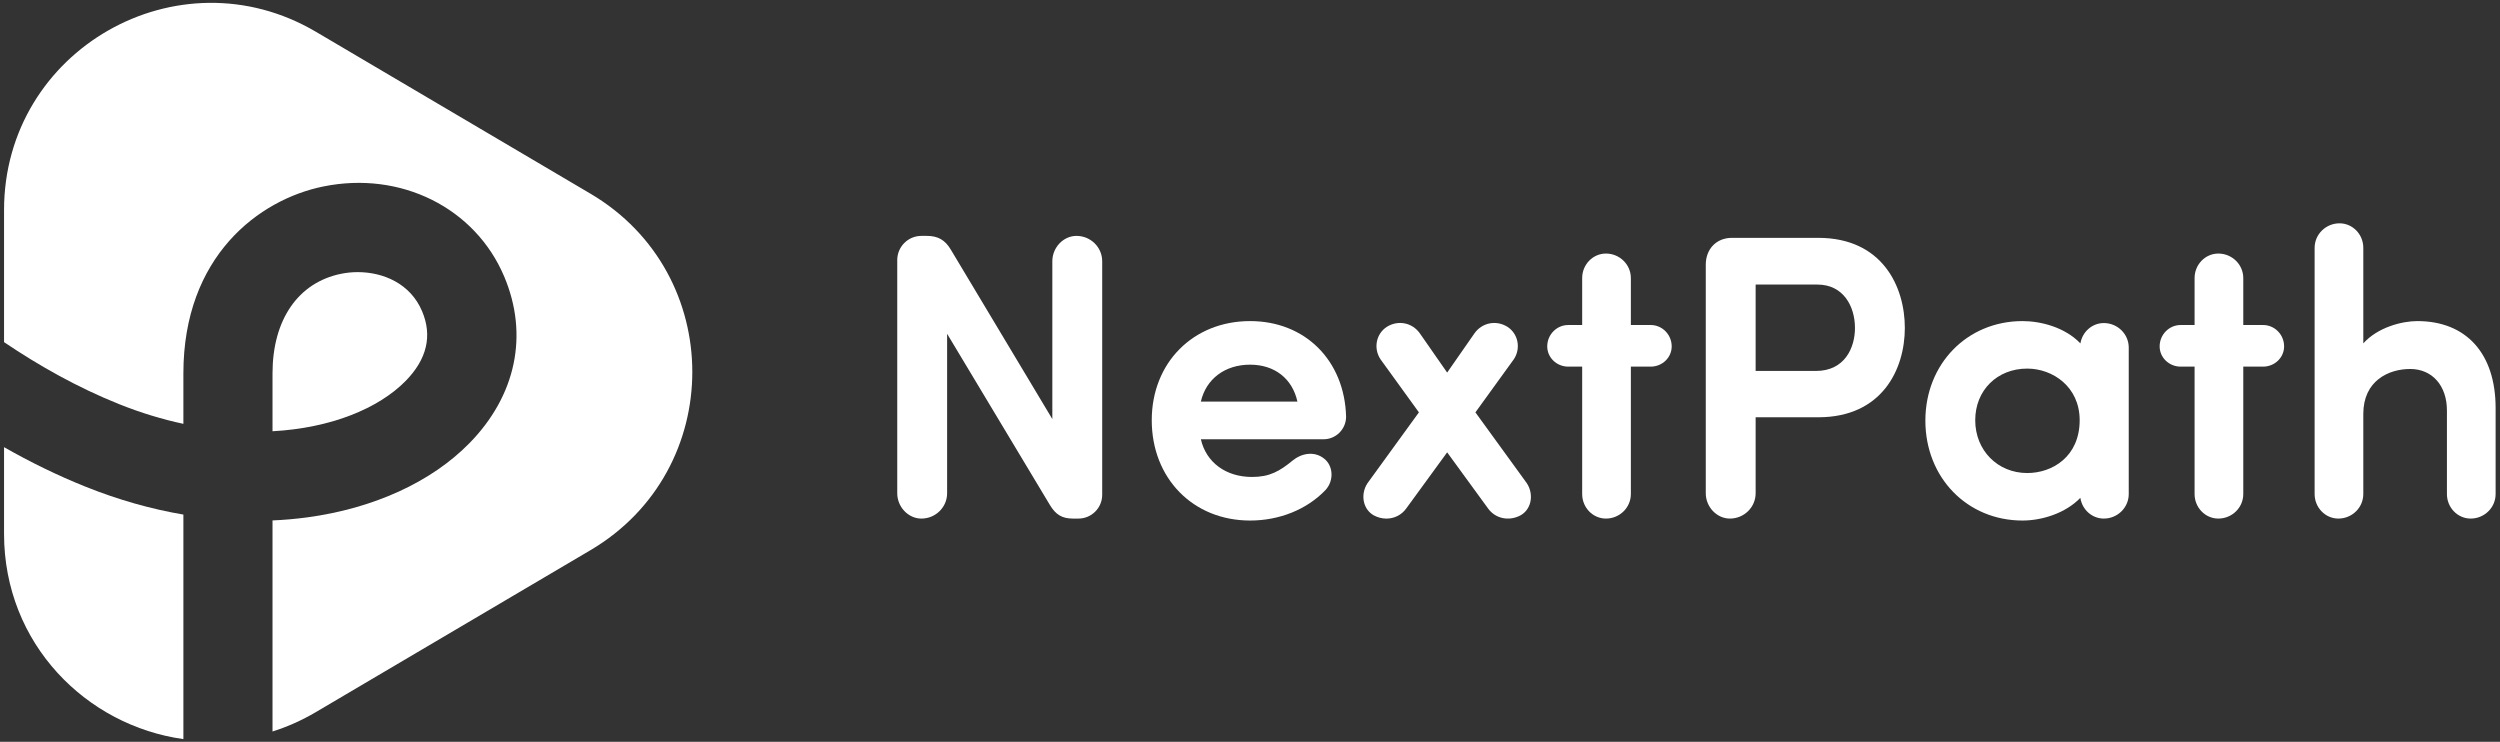
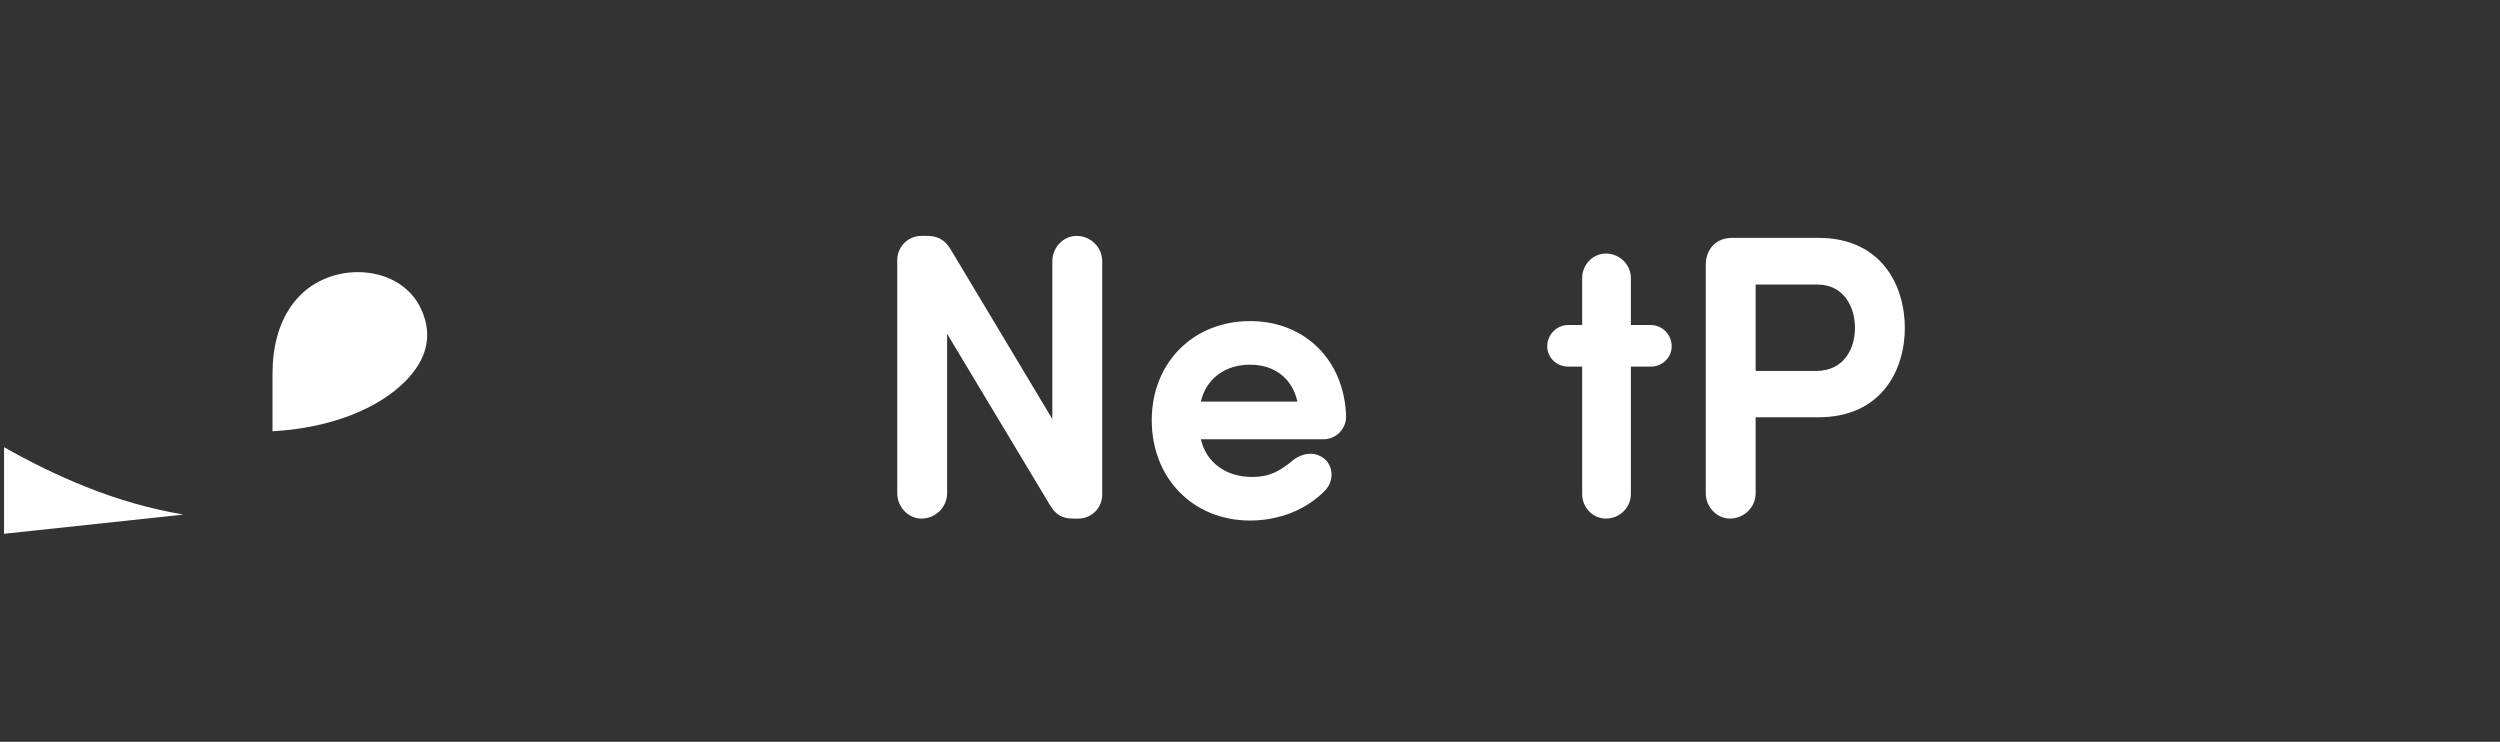
<svg xmlns="http://www.w3.org/2000/svg" viewBox="0 0 519 154" version="1.1">
  <rect x="0" y="0" width="519" height="154" fill="#333333" stroke="none" />
  <title>NP_White-Logo</title>
  <desc>Created with Sketch.</desc>
  <g id="Symbols" stroke="none" stroke-width="1" fill="none" fill-rule="evenodd">
    <g id="NP_White-Logo" fill="#FFFFFF" fill-rule="nonzero">
      <g id="Group">
        <g transform="translate(186, 46)">
          <g transform="translate(0, 2)">
            <path d="M37.478,0.971 C34.76,0.971 32.465,3.378 32.465,6.228 L32.465,39 L11.397,3.837 C10.211,1.828 8.723,0.971 6.423,0.971 L5.282,0.971 C2.518,0.971 0.269,3.219 0.269,5.984 L0.269,54.4 C0.269,57.25 2.564,59.657 5.282,59.657 C8.225,59.657 10.621,57.298 10.621,54.4 L10.621,21.294 L31.933,56.79 C33.151,58.853 34.499,59.656 36.744,59.656 L37.887,59.656 C40.605,59.656 42.816,57.444 42.816,54.725 L42.816,6.227 C42.815,3.329 40.421,0.971 37.478,0.971 Z" id="Path" />
            <path d="M73.522,18.658 C61.691,18.658 53.103,27.314 53.103,39.239 C53.103,51.306 61.69,60.064 73.522,60.064 C79.609,60.064 85.3,57.769 89.14,53.765 C90.044,52.81 90.508,51.507 90.413,50.189 C90.326,48.975 89.783,47.916 88.895,47.214 C86.795,45.517 84.074,46.197 82.432,47.545 C79.637,49.848 77.554,51.018 73.928,51.018 C68.468,51.018 64.397,47.98 63.299,43.192 L88.764,43.192 C91.348,43.192 93.449,41.091 93.449,38.483 C93.124,26.81 84.929,18.658 73.522,18.658 Z M73.522,27.705 C78.618,27.705 82.303,30.613 83.342,35.367 L63.299,35.367 C64.371,30.68 68.285,27.705 73.522,27.705 Z" id="Shape" />
-             <path d="M120.294,37.607 L128.258,26.598 C128.991,25.524 129.264,24.174 129.01,22.895 C128.758,21.634 128.03,20.555 126.945,19.848 C124.601,18.385 121.652,18.978 120.085,21.224 L114.429,29.347 L108.773,21.224 C107.206,18.976 104.258,18.379 101.898,19.856 C100.829,20.554 100.101,21.633 99.848,22.894 C99.594,24.174 99.866,25.523 100.613,26.616 L108.564,37.607 L97.909,52.288 C97.132,53.429 96.853,54.904 97.164,56.233 C97.441,57.426 98.156,58.398 99.187,58.981 C100.032,59.44 100.936,59.661 101.818,59.661 C103.41,59.661 104.93,58.939 105.91,57.593 L114.429,45.907 L122.948,57.591 C124.471,59.686 127.299,60.265 129.685,58.974 C130.704,58.398 131.417,57.424 131.696,56.231 C132.005,54.901 131.726,53.426 130.934,52.266 L120.294,37.607 Z" id="Path" />
            <path d="M156.683,19.473 L152.567,19.473 L152.567,9.731 C152.567,6.923 150.245,4.638 147.391,4.638 C144.672,4.638 142.46,6.923 142.46,9.731 L142.46,19.473 L139.567,19.473 C137.163,19.473 135.207,21.466 135.207,23.915 C135.207,26.23 137.163,28.113 139.567,28.113 L142.46,28.113 L142.46,54.563 C142.46,57.371 144.672,59.656 147.391,59.656 C150.246,59.656 152.567,57.371 152.567,54.563 L152.567,28.113 L156.683,28.113 C159.087,28.113 161.043,26.23 161.043,23.915 C161.043,21.466 159.087,19.473 156.683,19.473 Z" id="Path" />
          </g>
          <g transform="translate(168, 0)">
            <path d="M23.47,3.378 L5.538,3.378 C2.346,3.378 0.118,5.673 0.118,8.96 L0.118,56.399 C0.118,59.249 2.413,61.656 5.131,61.656 C8.074,61.656 10.47,59.297 10.47,56.399 L10.47,40.626 L23.471,40.626 C36.737,40.626 41.444,30.637 41.444,22.083 C41.444,13.454 36.736,3.378 23.47,3.378 Z M31.092,22.083 C31.092,26.2 28.967,31.01 22.981,31.01 L10.47,31.01 L10.47,13.076 L23.309,13.076 C28.685,13.076 31.092,17.6 31.092,22.083 Z" id="Shape" />
-             <path d="M82.752,21.066 C80.32,21.066 78.294,22.893 77.893,25.29 C74.661,21.911 69.625,20.658 65.88,20.658 C54.379,20.658 45.707,29.541 45.707,41.321 C45.707,53.146 54.38,62.064 65.88,62.064 C69.857,62.064 74.76,60.591 77.88,57.352 C78.247,59.787 80.294,61.657 82.752,61.657 C85.605,61.657 87.927,59.372 87.927,56.564 L87.927,26.159 C87.927,23.351 85.605,21.066 82.752,21.066 Z M66.858,52.202 C60.701,52.202 56.057,47.49 56.057,41.239 C56.057,35.029 60.599,30.52 66.858,30.52 C72.133,30.52 77.739,34.277 77.739,41.239 C77.739,48.771 72.098,52.202 66.858,52.202 Z" id="Shape" />
-             <path d="M115.82,21.473 L111.704,21.473 L111.704,11.731 C111.704,8.923 109.382,6.638 106.527,6.638 C103.808,6.638 101.596,8.923 101.596,11.731 L101.596,21.473 L98.703,21.473 C96.299,21.473 94.343,23.466 94.343,25.915 C94.343,28.23 96.299,30.113 98.703,30.113 L101.596,30.113 L101.596,56.563 C101.596,59.371 103.808,61.656 106.527,61.656 C109.382,61.656 111.704,59.371 111.704,56.563 L111.704,30.113 L115.82,30.113 C118.224,30.113 120.18,28.23 120.18,25.915 C120.18,23.466 118.224,21.473 115.82,21.473 Z" id="Path" />
-             <path d="M147.83,20.658 C144.658,20.658 139.63,21.936 136.622,25.283 L136.622,5.456 C136.622,2.646 134.41,0.361 131.691,0.361 C128.838,0.361 126.516,2.646 126.516,5.456 L126.516,56.563 C126.516,59.371 128.728,61.656 131.445,61.656 C134.3,61.656 136.621,59.371 136.621,56.563 L136.621,39.934 C136.621,33.044 141.868,30.6 146.361,30.6 C150.919,30.6 153.983,34.056 153.983,39.201 L153.983,56.563 C153.983,59.371 156.195,61.656 158.914,61.656 C161.767,61.656 164.089,59.371 164.089,56.563 L164.089,38.712 C164.089,27.407 158.011,20.658 147.83,20.658 Z" id="Path" />
          </g>
        </g>
        <g>
-           <path d="M17.896,101.092 C11.891,98.695 6.189,95.878 0.84,92.833 L0.84,110.814 C0.84,133.741 18.022,150.67 38.072,153.437 L38.072,106.827 C31.335,105.676 24.556,103.758 17.896,101.092 Z" id="Path" />
-           <path d="M122.586,40.211 L65.607,6.612 C36.978,-10.275 0.84,10.363 0.84,43.609 L0.84,71.026 C8.006,75.87 16.071,80.437 24.775,83.919 C29.291,85.727 33.749,87.065 38.071,87.99 L38.071,77.52 C38.071,53.223 53.731,41.423 67.145,38.707 C83.192,35.444 98.633,43.131 104.671,57.403 C109.784,69.497 107.152,82.12 97.43,92.028 C89.516,100.093 77.532,105.56 63.697,107.418 C61.351,107.729 58.97,107.94 56.574,108.04 L56.574,151.857 C59.635,150.89 62.663,149.553 65.607,147.812 L122.586,114.213 C150.768,97.594 150.768,56.829 122.586,40.211 Z" id="Path" />
+           <path d="M17.896,101.092 C11.891,98.695 6.189,95.878 0.84,92.833 L0.84,110.814 L38.072,106.827 C31.335,105.676 24.556,103.758 17.896,101.092 Z" id="Path" />
          <path d="M87.625,64.609 C85.186,58.831 79.518,56.493 74.261,56.493 C73.084,56.493 71.923,56.611 70.821,56.838 C61.898,58.647 56.574,66.375 56.574,77.519 L56.574,89.528 C68.718,88.864 78.609,84.793 84.227,79.066 C88.634,74.567 89.786,69.705 87.625,64.609 Z" id="Path" />
        </g>
      </g>
    </g>
  </g>
</svg>